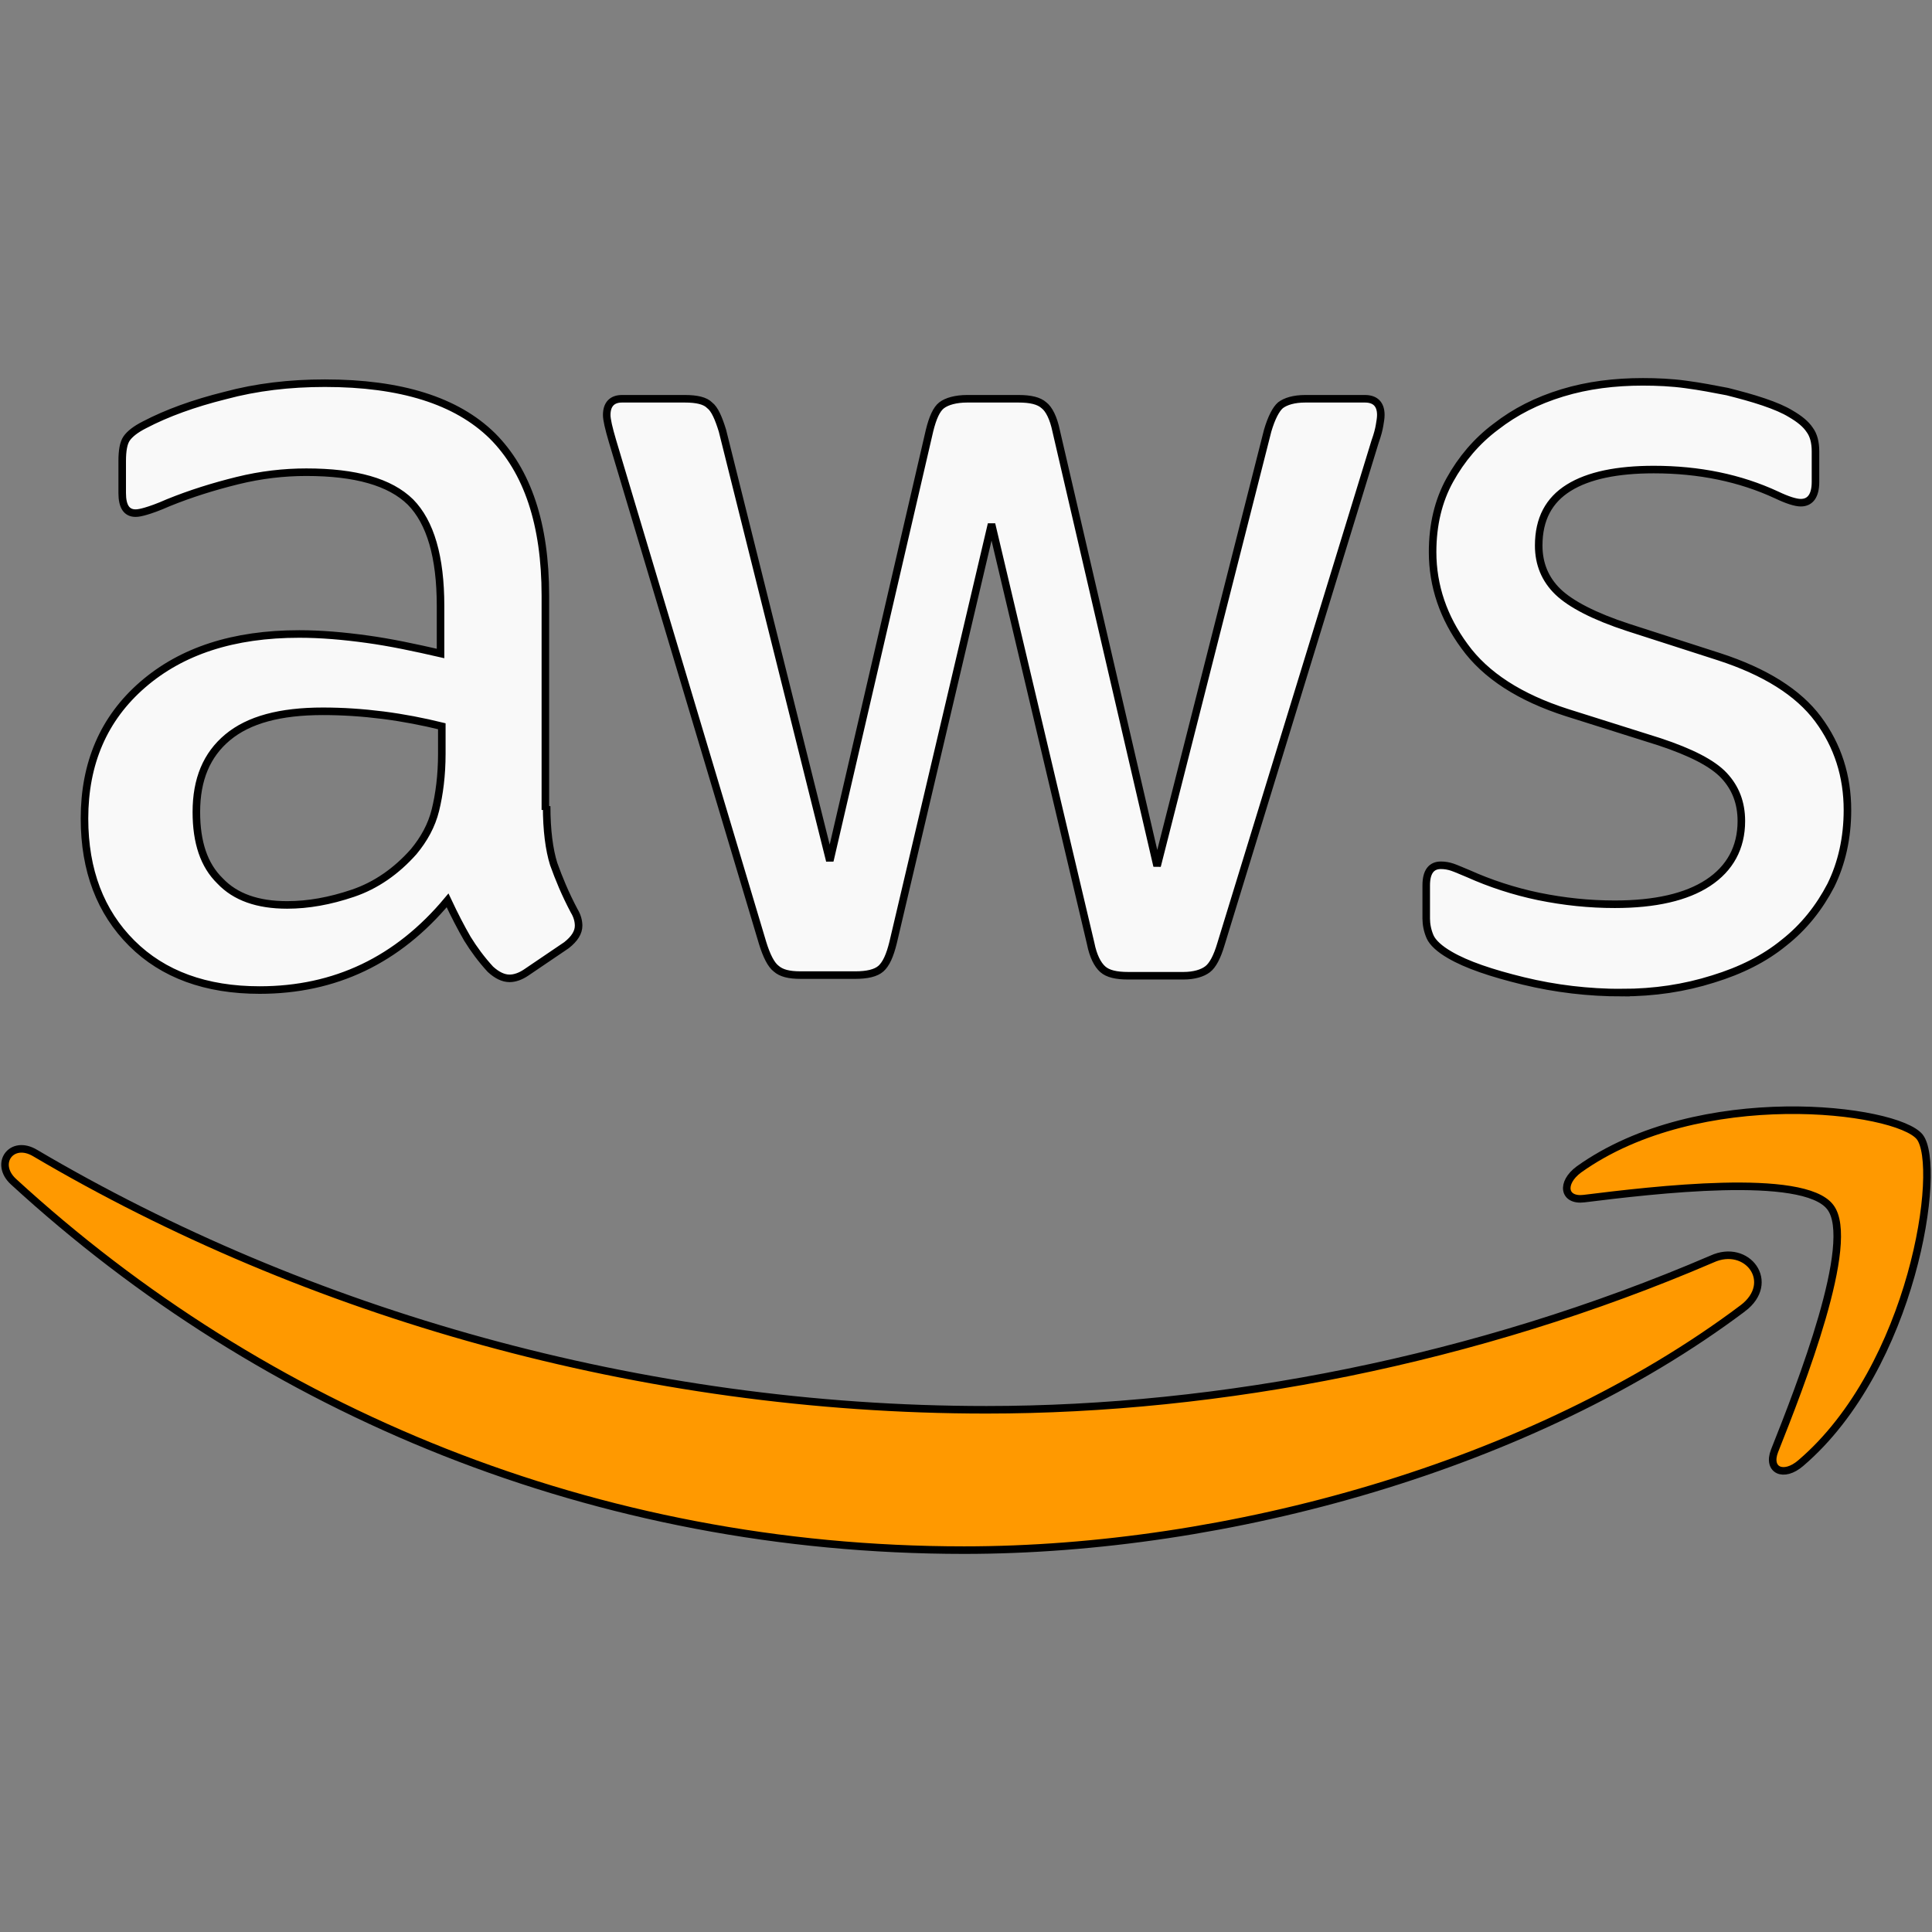
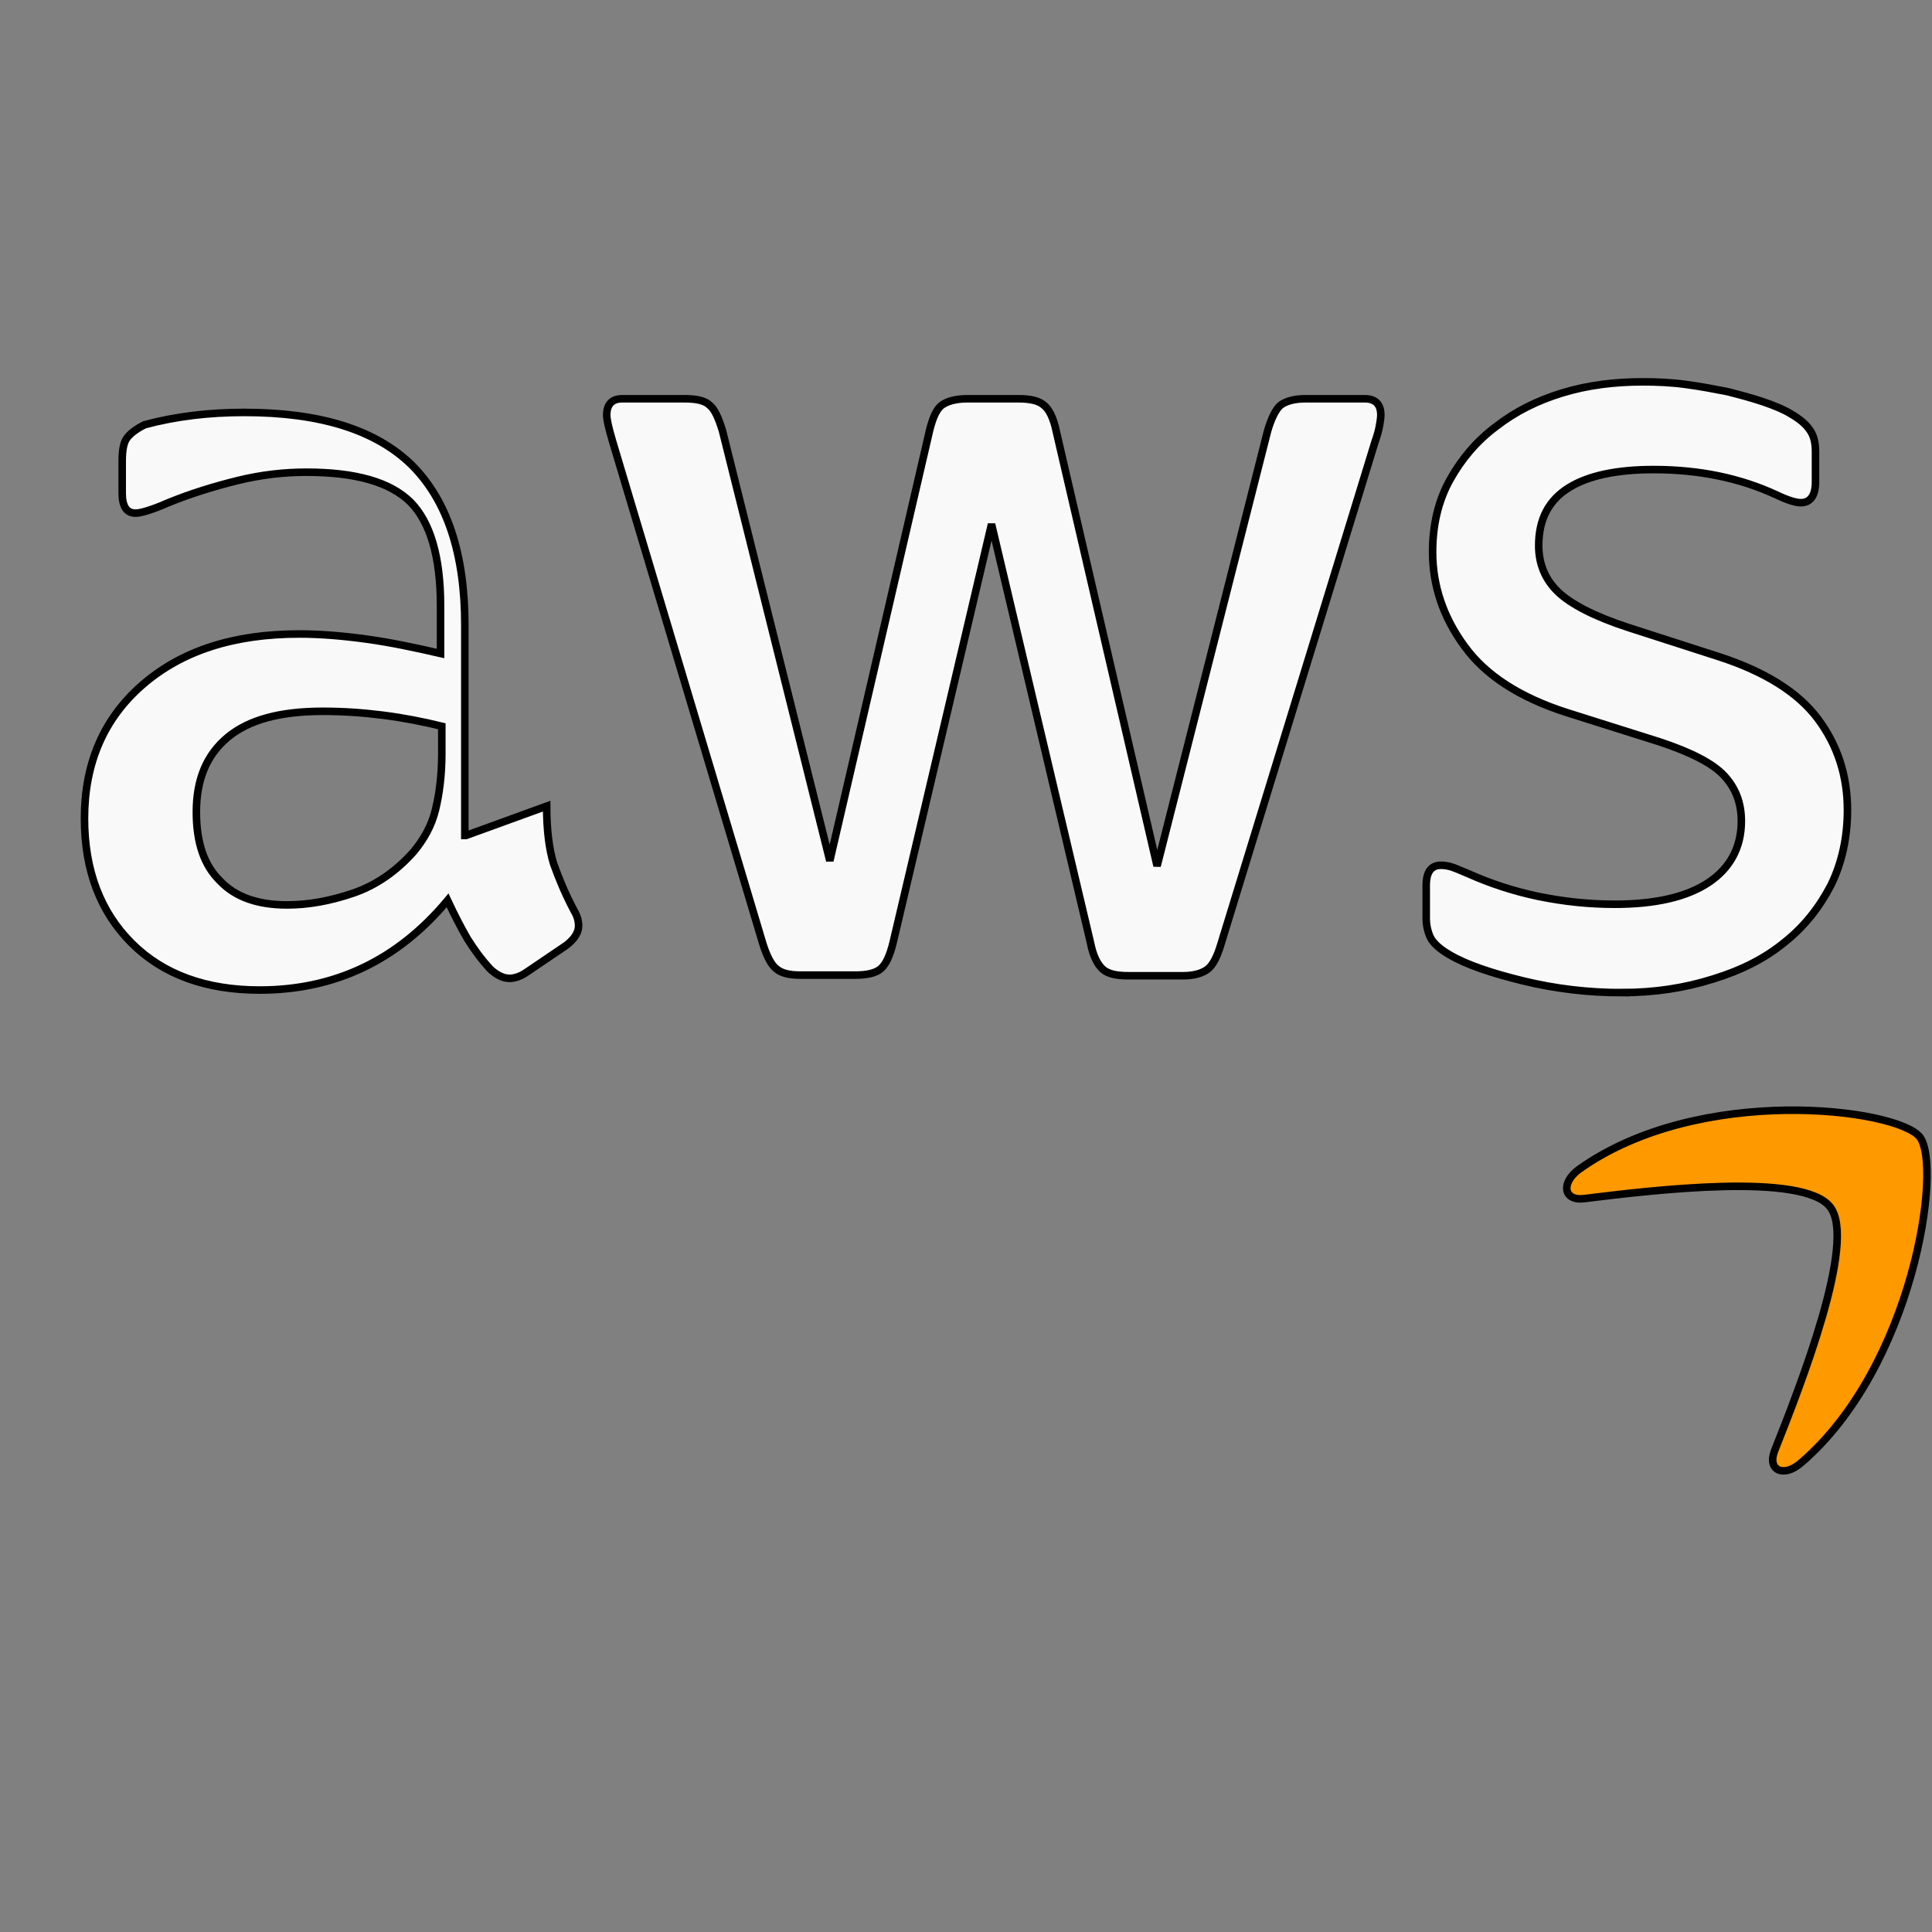
<svg xmlns="http://www.w3.org/2000/svg" width="256" height="256" version="1.1" xml:space="preserve">
  <rect width="100%" height="100%" fill="#808080" stroke="none" />
  <g>
    <title>Layer 1</title>
-     <path stroke="null" fill="#f9f9f9" d="m72.433,106.82c0,3.186 0.339,5.768 0.932,7.663c0.678,1.894 1.525,3.96 2.71,6.199c0.423,0.689 0.593,1.378 0.593,1.98c0,0.861 -0.508,1.722 -1.609,2.583l-5.336,3.616c-0.762,0.517 -1.525,0.775 -2.202,0.775c-0.847,0 -1.694,-0.43 -2.541,-1.205c-1.186,-1.291 -2.202,-2.669 -3.049,-4.046c-0.847,-1.464 -1.694,-3.099 -2.626,-5.08c-6.607,7.921 -14.907,11.881 -24.902,11.881c-7.115,0 -12.79,-2.066 -16.94,-6.199c-4.15,-4.133 -6.268,-9.643 -6.268,-16.53c0,-7.318 2.541,-13.259 7.708,-17.736c5.167,-4.477 12.028,-6.715 20.752,-6.715c2.88,0 5.844,0.258 8.978,0.689c3.134,0.43 6.353,1.119 9.741,1.894l0,-6.285c0,-6.543 -1.355,-11.106 -3.981,-13.775c-2.71,-2.669 -7.284,-3.96 -13.806,-3.96c-2.965,0 -6.014,0.344 -9.148,1.119c-3.134,0.775 -6.183,1.722 -9.148,2.927c-1.355,0.603 -2.372,0.947 -2.965,1.119c-0.593,0.172 -1.016,0.258 -1.355,0.258c-1.186,0 -1.779,-0.861 -1.779,-2.669l0,-4.219c0,-1.378 0.169,-2.411 0.593,-3.013c0.423,-0.603 1.186,-1.205 2.372,-1.808c2.965,-1.55 6.522,-2.841 10.672,-3.874c4.15,-1.119 8.555,-1.636 13.213,-1.636c10.079,0 17.448,2.325 22.192,6.974c4.659,4.649 7.03,11.709 7.03,21.18l0,27.895l0.169,0zm-34.389,13.087c2.795,0 5.675,-0.517 8.724,-1.55c3.049,-1.033 5.76,-2.927 8.047,-5.51c1.355,-1.636 2.372,-3.444 2.88,-5.51c0.508,-2.066 0.847,-4.563 0.847,-7.49l0,-3.616c-2.456,-0.603 -5.082,-1.119 -7.792,-1.464c-2.71,-0.344 -5.336,-0.517 -7.962,-0.517c-5.675,0 -9.825,1.119 -12.62,3.444c-2.795,2.325 -4.15,5.596 -4.15,9.901c0,4.046 1.016,7.06 3.134,9.126c2.033,2.152 4.997,3.186 8.894,3.186zm68.015,9.298c-1.525,0 -2.541,-0.258 -3.219,-0.861c-0.678,-0.517 -1.271,-1.722 -1.779,-3.358l-19.905,-66.552c-0.508,-1.722 -0.762,-2.841 -0.762,-3.444c0,-1.378 0.678,-2.152 2.033,-2.152l8.301,0c1.609,0 2.71,0.258 3.303,0.861c0.678,0.517 1.186,1.722 1.694,3.358l14.23,56.995l13.213,-56.995c0.423,-1.722 0.932,-2.841 1.609,-3.358c0.678,-0.517 1.863,-0.861 3.388,-0.861l6.776,0c1.609,0 2.71,0.258 3.388,0.861c0.678,0.517 1.271,1.722 1.609,3.358l13.383,57.684l14.653,-57.684c0.508,-1.722 1.101,-2.841 1.694,-3.358c0.678,-0.517 1.779,-0.861 3.303,-0.861l7.877,0c1.355,0 2.118,0.689 2.118,2.152c0,0.43 -0.085,0.861 -0.169,1.378c-0.085,0.517 -0.254,1.205 -0.593,2.152l-20.413,66.552c-0.508,1.722 -1.101,2.841 -1.779,3.358c-0.678,0.517 -1.779,0.861 -3.219,0.861l-7.284,0c-1.609,0 -2.71,-0.258 -3.388,-0.861c-0.678,-0.603 -1.271,-1.722 -1.609,-3.444l-13.129,-55.532l-13.044,55.446c-0.423,1.722 -0.932,2.841 -1.609,3.444c-0.678,0.603 -1.863,0.861 -3.388,0.861l-7.284,0zm108.841,2.325c-4.404,0 -8.809,-0.517 -13.044,-1.55c-4.235,-1.033 -7.538,-2.152 -9.741,-3.444c-1.355,-0.775 -2.287,-1.636 -2.626,-2.411c-0.339,-0.775 -0.508,-1.636 -0.508,-2.411l0,-4.391c0,-1.808 0.678,-2.669 1.948,-2.669c0.508,0 1.016,0.086 1.525,0.258c0.508,0.172 1.271,0.517 2.118,0.861c2.88,1.291 6.014,2.325 9.317,3.013c3.388,0.689 6.691,1.033 10.079,1.033c5.336,0 9.486,-0.947 12.366,-2.841c2.88,-1.894 4.404,-4.649 4.404,-8.179c0,-2.411 -0.762,-4.391 -2.287,-6.027c-1.525,-1.636 -4.404,-3.099 -8.555,-4.477l-12.282,-3.874c-6.183,-1.98 -10.757,-4.907 -13.552,-8.782c-2.795,-3.788 -4.235,-8.007 -4.235,-12.484c0,-3.616 0.762,-6.802 2.287,-9.557c1.525,-2.755 3.557,-5.166 6.098,-7.06c2.541,-1.98 5.421,-3.444 8.809,-4.477c3.388,-1.033 6.945,-1.464 10.672,-1.464c1.863,0 3.812,0.086 5.675,0.344c1.948,0.258 3.727,0.603 5.506,0.947c1.694,0.43 3.303,0.861 4.828,1.378c1.525,0.517 2.71,1.033 3.557,1.55c1.186,0.689 2.033,1.378 2.541,2.152c0.508,0.689 0.762,1.636 0.762,2.841l0,4.046c0,1.808 -0.678,2.755 -1.948,2.755c-0.678,0 -1.779,-0.344 -3.219,-1.033c-4.828,-2.238 -10.249,-3.358 -16.263,-3.358c-4.828,0 -8.639,0.775 -11.265,2.411c-2.626,1.636 -3.981,4.133 -3.981,7.663c0,2.411 0.847,4.477 2.541,6.113c1.694,1.636 4.828,3.272 9.317,4.735l12.028,3.874c6.098,1.98 10.503,4.735 13.129,8.265c2.626,3.53 3.896,7.576 3.896,12.053c0,3.702 -0.762,7.06 -2.202,9.987c-1.525,2.927 -3.557,5.51 -6.183,7.576c-2.626,2.152 -5.76,3.702 -9.402,4.821c-3.812,1.205 -7.792,1.808 -12.112,1.808z" id="path1857" />
+     <path stroke="null" fill="#f9f9f9" d="m72.433,106.82c0,3.186 0.339,5.768 0.932,7.663c0.678,1.894 1.525,3.96 2.71,6.199c0.423,0.689 0.593,1.378 0.593,1.98c0,0.861 -0.508,1.722 -1.609,2.583l-5.336,3.616c-0.762,0.517 -1.525,0.775 -2.202,0.775c-0.847,0 -1.694,-0.43 -2.541,-1.205c-1.186,-1.291 -2.202,-2.669 -3.049,-4.046c-0.847,-1.464 -1.694,-3.099 -2.626,-5.08c-6.607,7.921 -14.907,11.881 -24.902,11.881c-7.115,0 -12.79,-2.066 -16.94,-6.199c-4.15,-4.133 -6.268,-9.643 -6.268,-16.53c0,-7.318 2.541,-13.259 7.708,-17.736c5.167,-4.477 12.028,-6.715 20.752,-6.715c2.88,0 5.844,0.258 8.978,0.689c3.134,0.43 6.353,1.119 9.741,1.894l0,-6.285c0,-6.543 -1.355,-11.106 -3.981,-13.775c-2.71,-2.669 -7.284,-3.96 -13.806,-3.96c-2.965,0 -6.014,0.344 -9.148,1.119c-3.134,0.775 -6.183,1.722 -9.148,2.927c-1.355,0.603 -2.372,0.947 -2.965,1.119c-0.593,0.172 -1.016,0.258 -1.355,0.258c-1.186,0 -1.779,-0.861 -1.779,-2.669l0,-4.219c0,-1.378 0.169,-2.411 0.593,-3.013c0.423,-0.603 1.186,-1.205 2.372,-1.808c4.15,-1.119 8.555,-1.636 13.213,-1.636c10.079,0 17.448,2.325 22.192,6.974c4.659,4.649 7.03,11.709 7.03,21.18l0,27.895l0.169,0zm-34.389,13.087c2.795,0 5.675,-0.517 8.724,-1.55c3.049,-1.033 5.76,-2.927 8.047,-5.51c1.355,-1.636 2.372,-3.444 2.88,-5.51c0.508,-2.066 0.847,-4.563 0.847,-7.49l0,-3.616c-2.456,-0.603 -5.082,-1.119 -7.792,-1.464c-2.71,-0.344 -5.336,-0.517 -7.962,-0.517c-5.675,0 -9.825,1.119 -12.62,3.444c-2.795,2.325 -4.15,5.596 -4.15,9.901c0,4.046 1.016,7.06 3.134,9.126c2.033,2.152 4.997,3.186 8.894,3.186zm68.015,9.298c-1.525,0 -2.541,-0.258 -3.219,-0.861c-0.678,-0.517 -1.271,-1.722 -1.779,-3.358l-19.905,-66.552c-0.508,-1.722 -0.762,-2.841 -0.762,-3.444c0,-1.378 0.678,-2.152 2.033,-2.152l8.301,0c1.609,0 2.71,0.258 3.303,0.861c0.678,0.517 1.186,1.722 1.694,3.358l14.23,56.995l13.213,-56.995c0.423,-1.722 0.932,-2.841 1.609,-3.358c0.678,-0.517 1.863,-0.861 3.388,-0.861l6.776,0c1.609,0 2.71,0.258 3.388,0.861c0.678,0.517 1.271,1.722 1.609,3.358l13.383,57.684l14.653,-57.684c0.508,-1.722 1.101,-2.841 1.694,-3.358c0.678,-0.517 1.779,-0.861 3.303,-0.861l7.877,0c1.355,0 2.118,0.689 2.118,2.152c0,0.43 -0.085,0.861 -0.169,1.378c-0.085,0.517 -0.254,1.205 -0.593,2.152l-20.413,66.552c-0.508,1.722 -1.101,2.841 -1.779,3.358c-0.678,0.517 -1.779,0.861 -3.219,0.861l-7.284,0c-1.609,0 -2.71,-0.258 -3.388,-0.861c-0.678,-0.603 -1.271,-1.722 -1.609,-3.444l-13.129,-55.532l-13.044,55.446c-0.423,1.722 -0.932,2.841 -1.609,3.444c-0.678,0.603 -1.863,0.861 -3.388,0.861l-7.284,0zm108.841,2.325c-4.404,0 -8.809,-0.517 -13.044,-1.55c-4.235,-1.033 -7.538,-2.152 -9.741,-3.444c-1.355,-0.775 -2.287,-1.636 -2.626,-2.411c-0.339,-0.775 -0.508,-1.636 -0.508,-2.411l0,-4.391c0,-1.808 0.678,-2.669 1.948,-2.669c0.508,0 1.016,0.086 1.525,0.258c0.508,0.172 1.271,0.517 2.118,0.861c2.88,1.291 6.014,2.325 9.317,3.013c3.388,0.689 6.691,1.033 10.079,1.033c5.336,0 9.486,-0.947 12.366,-2.841c2.88,-1.894 4.404,-4.649 4.404,-8.179c0,-2.411 -0.762,-4.391 -2.287,-6.027c-1.525,-1.636 -4.404,-3.099 -8.555,-4.477l-12.282,-3.874c-6.183,-1.98 -10.757,-4.907 -13.552,-8.782c-2.795,-3.788 -4.235,-8.007 -4.235,-12.484c0,-3.616 0.762,-6.802 2.287,-9.557c1.525,-2.755 3.557,-5.166 6.098,-7.06c2.541,-1.98 5.421,-3.444 8.809,-4.477c3.388,-1.033 6.945,-1.464 10.672,-1.464c1.863,0 3.812,0.086 5.675,0.344c1.948,0.258 3.727,0.603 5.506,0.947c1.694,0.43 3.303,0.861 4.828,1.378c1.525,0.517 2.71,1.033 3.557,1.55c1.186,0.689 2.033,1.378 2.541,2.152c0.508,0.689 0.762,1.636 0.762,2.841l0,4.046c0,1.808 -0.678,2.755 -1.948,2.755c-0.678,0 -1.779,-0.344 -3.219,-1.033c-4.828,-2.238 -10.249,-3.358 -16.263,-3.358c-4.828,0 -8.639,0.775 -11.265,2.411c-2.626,1.636 -3.981,4.133 -3.981,7.663c0,2.411 0.847,4.477 2.541,6.113c1.694,1.636 4.828,3.272 9.317,4.735l12.028,3.874c6.098,1.98 10.503,4.735 13.129,8.265c2.626,3.53 3.896,7.576 3.896,12.053c0,3.702 -0.762,7.06 -2.202,9.987c-1.525,2.927 -3.557,5.51 -6.183,7.576c-2.626,2.152 -5.76,3.702 -9.402,4.821c-3.812,1.205 -7.792,1.808 -12.112,1.808z" id="path1857" />
    <g stroke="null" id="g1863">
-       <path stroke="null" fill="#f90" clip-rule="evenodd" fill-rule="evenodd" class="st1" d="m230.909,173.372c-27.867,20.921 -68.354,32.028 -103.166,32.028c-48.788,0 -92.747,-18.338 -125.95,-48.816c-2.626,-2.411 -0.254,-5.682 2.88,-3.788c35.913,21.18 80.212,34.008 126.035,34.008c30.916,0 64.881,-6.543 96.136,-19.974c4.659,-2.152 8.639,3.099 4.066,6.543z" id="path1859" />
      <path stroke="null" fill="#f90" clip-rule="evenodd" fill-rule="evenodd" class="st1" d="m242.513,159.941c-3.557,-4.649 -23.547,-2.238 -32.61,-1.119c-2.71,0.344 -3.134,-2.066 -0.678,-3.874c15.924,-11.365 42.096,-8.093 45.146,-4.305c3.049,3.874 -0.847,30.478 -15.754,43.22c-2.287,1.98 -4.489,0.947 -3.473,-1.636c3.388,-8.523 10.926,-27.723 7.369,-32.286z" id="path1861" />
    </g>
  </g>
</svg>